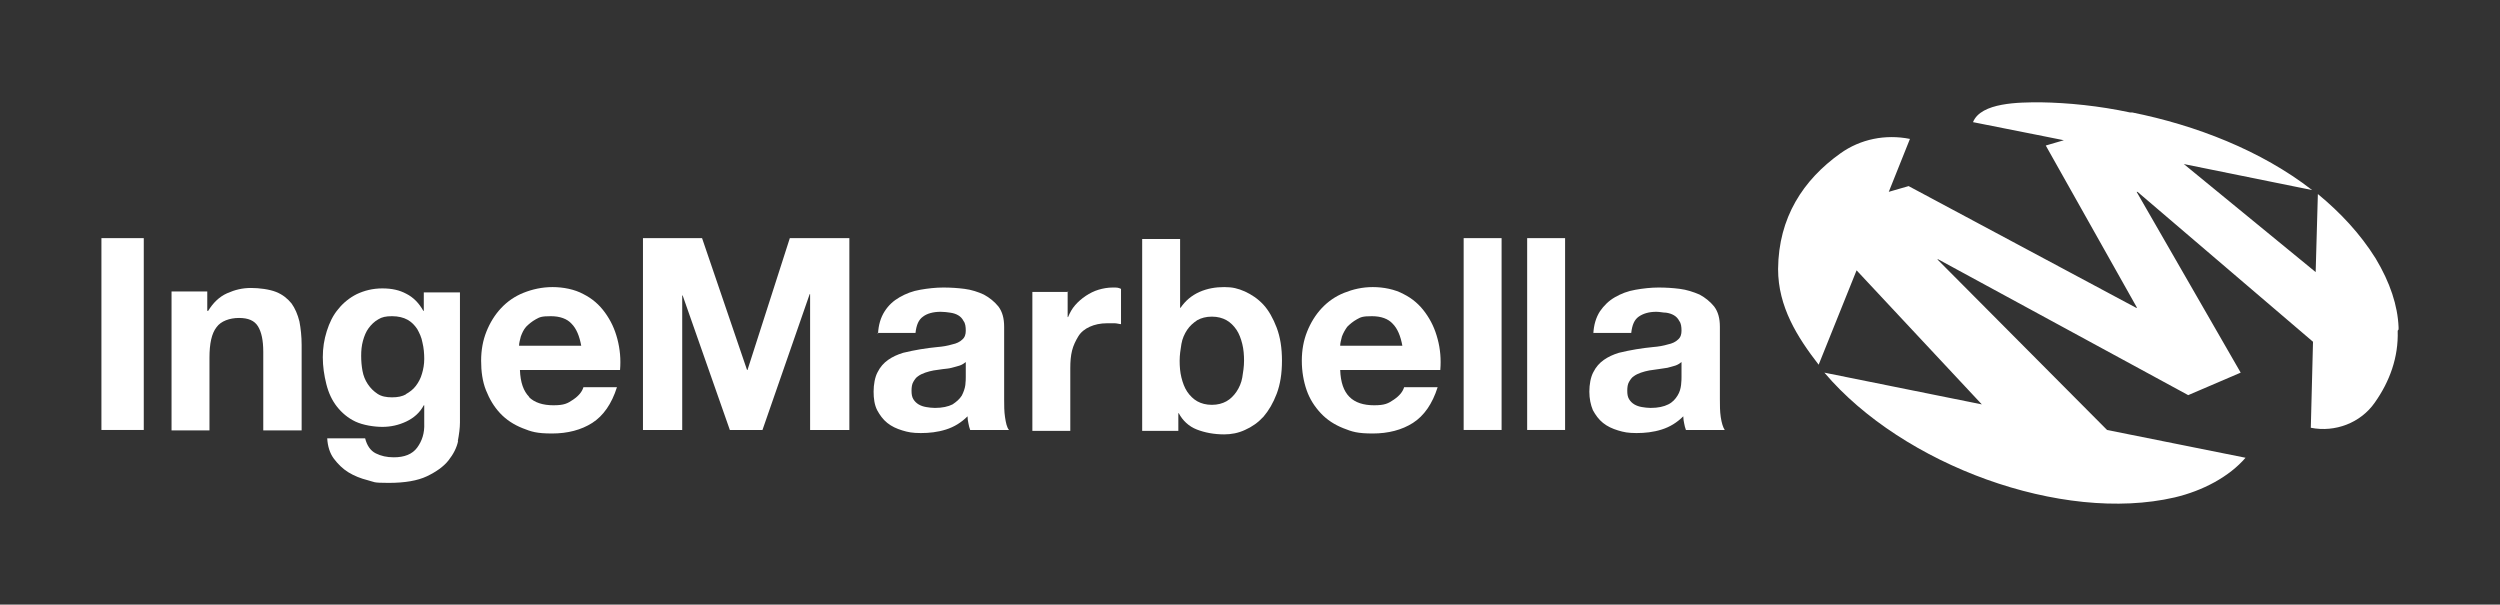
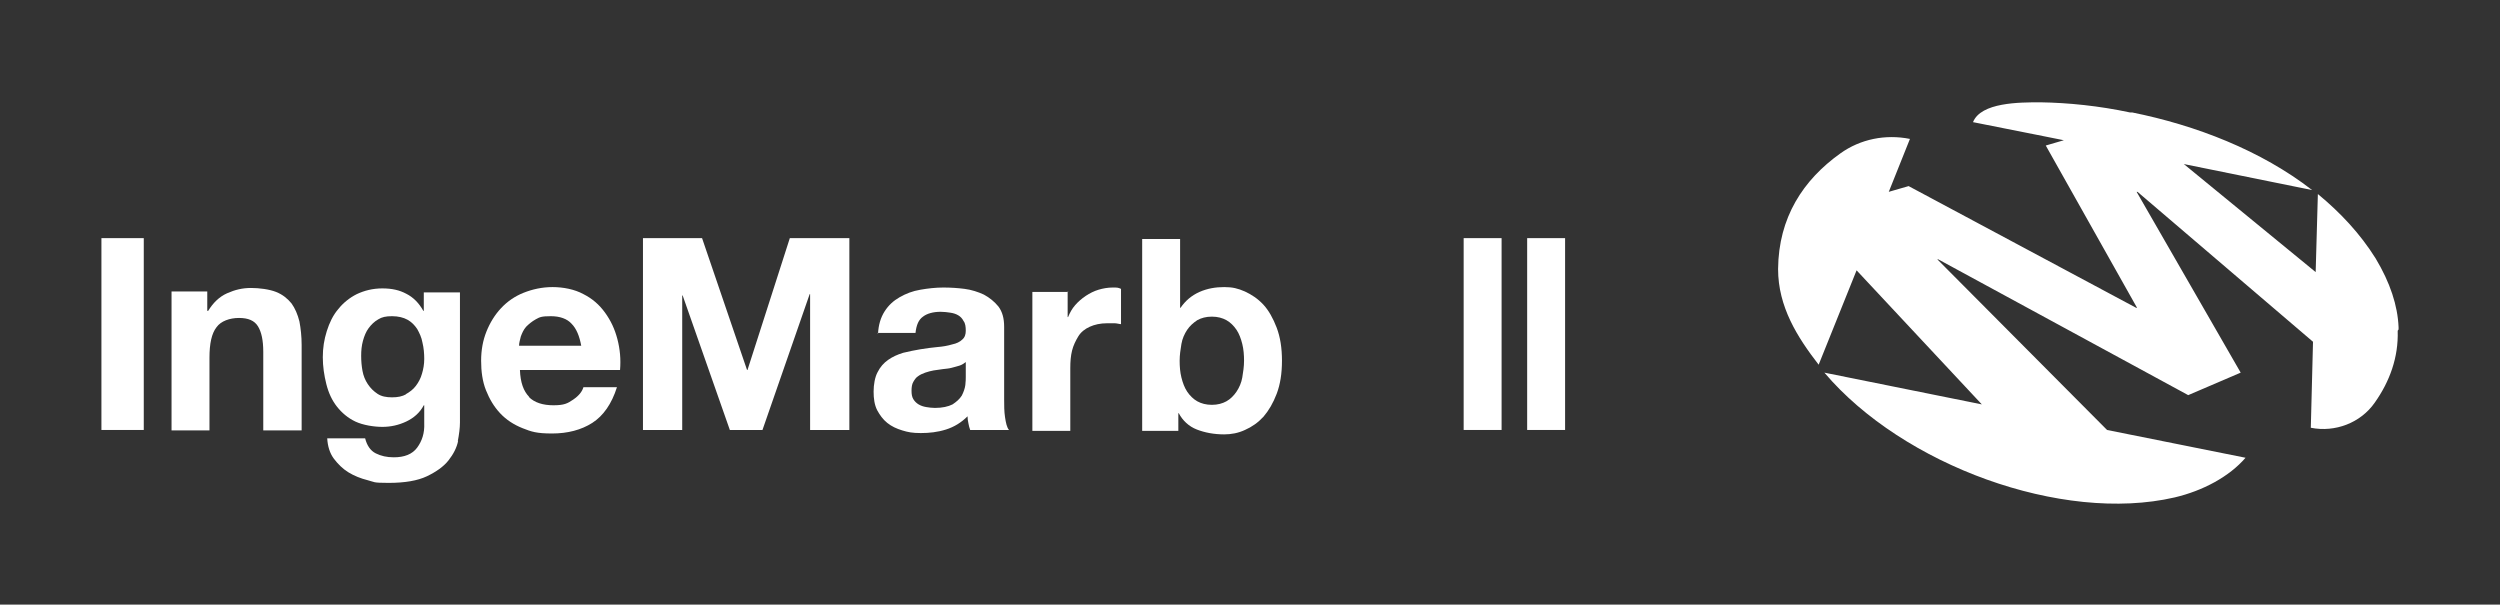
<svg xmlns="http://www.w3.org/2000/svg" version="1.1" viewBox="0 0 566.9 137.1">
  <rect x="0" y="0" width="566.9" height="137.1" fill="#333333" stroke="none" />
  <defs>
    <style>
      .cls-1 {
        fill: #fff;
      }

      .cls-2 {
        fill: none;
      }
    </style>
  </defs>
  <g>
    <g id="Layer_2">
      <g id="artes">
        <g>
          <rect class="cls-2" y="0" width="566.9" height="137.1" />
          <g>
            <g>
              <path class="cls-1" d="M32.6,54v43.5h-9.6v-43.5h9.6Z" />
              <path class="cls-1" d="M47,66.1v4.4h.2c1.1-1.8,2.5-3.2,4.3-4,1.8-.8,3.5-1.2,5.4-1.2s4.2.3,5.7.9c1.5.6,2.6,1.5,3.5,2.6.8,1.1,1.4,2.5,1.8,4.1.3,1.6.5,3.4.5,5.3v19.4h-8.7v-17.8c0-2.6-.4-4.5-1.2-5.8s-2.2-1.9-4.3-1.9-4.1.7-5.1,2.1c-1.1,1.4-1.6,3.7-1.6,6.9v16.5h-8.6v-31.5h8.2Z" />
              <path class="cls-1" d="M103.9,99.9c-.3,1.6-1.1,3.1-2.2,4.5-1.1,1.4-2.8,2.6-4.9,3.6s-5,1.5-8.7,1.5-3.1-.2-4.7-.6-3.1-1-4.4-1.8c-1.3-.8-2.4-1.9-3.3-3.1s-1.4-2.8-1.5-4.6h8.6c.4,1.6,1.2,2.8,2.4,3.4,1.2.6,2.5.9,4.1.9,2.4,0,4.2-.7,5.3-2.2s1.7-3.3,1.6-5.5v-4.1h-.1c-.9,1.7-2.3,2.9-4,3.7-1.7.8-3.5,1.2-5.4,1.2s-4.4-.4-6.1-1.2c-1.7-.8-3.1-2-4.2-3.4-1.1-1.4-1.9-3.1-2.4-5.1s-.8-4-.8-6.1.3-4,.9-5.9,1.4-3.6,2.6-5c1.1-1.4,2.6-2.6,4.2-3.4,1.7-.8,3.6-1.3,5.8-1.3s3.9.4,5.4,1.2c1.6.8,2.9,2.1,3.9,3.9h.1v-4.2h8.2v29.5c0,1.3-.2,2.7-.5,4.3h0ZM92,89.4c.9-.5,1.7-1.1,2.3-1.9.6-.8,1.1-1.7,1.4-2.8.3-1,.5-2.1.5-3.3s-.1-2.5-.4-3.7c-.2-1.2-.7-2.2-1.2-3.1-.6-.9-1.3-1.6-2.2-2.1-.9-.5-2.1-.8-3.5-.8s-2.3.2-3.1.7c-.9.5-1.6,1.2-2.2,2-.6.8-1,1.8-1.3,2.9-.3,1.1-.4,2.2-.4,3.4s.1,2.3.3,3.4c.2,1.1.6,2.1,1.2,3,.6.9,1.3,1.6,2.2,2.2.9.6,2,.8,3.3.8s2.3-.2,3.2-.7h0Z" />
              <path class="cls-1" d="M119.9,90c1.3,1.3,3.2,1.9,5.6,1.9s3.2-.4,4.5-1.3c1.3-.9,2-1.8,2.3-2.8h7.6c-1.2,3.8-3.1,6.5-5.6,8.1-2.5,1.6-5.6,2.4-9.1,2.4s-4.7-.4-6.7-1.2-3.7-1.9-5.1-3.4-2.4-3.2-3.2-5.2-1.1-4.3-1.1-6.7.4-4.6,1.2-6.6c.8-2,1.9-3.8,3.3-5.3,1.4-1.5,3.1-2.7,5.1-3.5,2-.8,4.2-1.3,6.6-1.3s5,.5,7,1.6c2,1,3.6,2.4,4.9,4.2,1.3,1.8,2.2,3.7,2.8,6s.8,4.6.6,7h-22.7c.1,2.8.8,4.8,2.1,6.1h0ZM129.6,73.4c-1-1.1-2.6-1.7-4.7-1.7s-2.5.2-3.4.7c-.9.5-1.6,1.1-2.2,1.7-.6.7-.9,1.4-1.2,2.2-.2.8-.4,1.5-.4,2.1h14.1c-.4-2.2-1.1-3.9-2.2-5h0Z" />
              <path class="cls-1" d="M159.2,54l10.2,29.9h.1l9.6-29.9h13.5v43.5h-8.9v-30.8h-.1l-10.7,30.8h-7.4l-10.7-30.5h-.1v30.5h-8.9v-43.5h13.5,0Z" />
              <path class="cls-1" d="M199.1,75.7c.1-2,.6-3.7,1.5-5.1s2-2.4,3.4-3.2c1.4-.8,2.9-1.4,4.7-1.7,1.7-.3,3.5-.5,5.2-.5s3.2.1,4.8.3c1.6.2,3.1.7,4.4,1.3,1.3.7,2.4,1.6,3.3,2.7.9,1.2,1.3,2.7,1.3,4.6v16.4c0,1.4,0,2.8.2,4.1s.4,2.3.9,2.9h-8.8c-.2-.5-.3-1-.4-1.5-.1-.5-.2-1-.2-1.6-1.4,1.4-3,2.4-4.9,3-1.9.6-3.8.8-5.7.8s-2.9-.2-4.2-.6c-1.3-.4-2.4-.9-3.4-1.7-1-.8-1.7-1.8-2.3-2.9-.6-1.2-.8-2.6-.8-4.2s.3-3.3.9-4.4c.6-1.2,1.4-2.1,2.4-2.8,1-.7,2.1-1.2,3.4-1.6,1.3-.3,2.6-.6,3.9-.8,1.3-.2,2.6-.4,3.8-.5,1.3-.1,2.4-.3,3.4-.6,1-.2,1.8-.6,2.3-1.1.6-.5.8-1.2.8-2,0-.9-.1-1.7-.5-2.2-.3-.6-.7-1-1.2-1.3-.5-.3-1.1-.5-1.8-.6s-1.4-.2-2.2-.2c-1.7,0-3.1.4-4,1.1-1,.7-1.5,1.9-1.7,3.7h-8.6,0ZM219,82.1c-.4.3-.8.6-1.4.8s-1.1.3-1.8.5-1.3.2-2,.3-1.4.2-2.1.3c-.6.1-1.3.3-1.9.5-.6.2-1.2.5-1.6.8-.5.3-.8.8-1.1,1.3-.3.5-.4,1.2-.4,2s.1,1.4.4,1.9c.3.5.7.9,1.2,1.2.5.3,1.1.5,1.7.6.6.1,1.3.2,2,.2,1.7,0,3-.3,4-.8.9-.6,1.6-1.2,2.1-2,.4-.8.7-1.6.8-2.4.1-.8.1-1.5.1-1.9v-3.2h0Z" />
              <path class="cls-1" d="M242.1,66.1v5.8h.1c.4-1,.9-1.9,1.6-2.7s1.5-1.5,2.4-2.1c.9-.6,1.9-1.1,2.9-1.4s2.1-.5,3.2-.5,1.2,0,1.9.3v8c-.4,0-.9-.2-1.5-.2s-1.1,0-1.6,0c-1.6,0-2.9.3-4,.8s-2,1.2-2.6,2.2-1.1,2-1.4,3.2c-.3,1.2-.4,2.5-.4,4v14.2h-8.6v-31.5h8.2Z" />
              <path class="cls-1" d="M267.6,54v15.8h.1c1.1-1.6,2.5-2.8,4.3-3.6,1.8-.8,3.7-1.1,5.6-1.1s3.1.3,4.7,1c1.5.7,2.9,1.6,4.2,3,1.2,1.3,2.2,3.1,3,5.2.8,2.1,1.2,4.6,1.2,7.5s-.4,5.4-1.2,7.5-1.8,3.8-3,5.2c-1.2,1.3-2.6,2.3-4.2,3-1.5.7-3.1,1-4.7,1-2.3,0-4.4-.4-6.2-1.1-1.8-.7-3.2-2-4.1-3.7h-.1v4h-8.2v-43.5h8.6ZM281.7,78c-.3-1.2-.7-2.3-1.3-3.2-.6-.9-1.4-1.7-2.3-2.2s-2-.8-3.3-.8-2.4.3-3.3.8c-.9.6-1.7,1.3-2.3,2.2-.6.9-1.1,2-1.3,3.2s-.4,2.5-.4,3.8.1,2.6.4,3.8c.3,1.2.7,2.3,1.3,3.2s1.4,1.7,2.3,2.2,2,.8,3.3.8,2.4-.3,3.3-.8,1.7-1.3,2.3-2.2,1.1-2,1.3-3.2.4-2.5.4-3.8-.1-2.6-.4-3.8Z" />
-               <path class="cls-1" d="M306,90c1.3,1.3,3.2,1.9,5.6,1.9s3.2-.4,4.5-1.3c1.3-.9,2-1.8,2.3-2.8h7.6c-1.2,3.8-3.1,6.5-5.6,8.1-2.5,1.6-5.6,2.4-9.1,2.4s-4.7-.4-6.7-1.2c-2-.8-3.7-1.9-5.1-3.4s-2.5-3.2-3.2-5.2-1.1-4.3-1.1-6.7.4-4.6,1.2-6.6,1.9-3.8,3.3-5.3c1.4-1.5,3.1-2.7,5.1-3.5s4.1-1.3,6.5-1.3,5,.5,7,1.6c2,1,3.6,2.4,4.9,4.2,1.3,1.8,2.2,3.7,2.8,6,.6,2.2.8,4.6.6,7h-22.7c.1,2.8.8,4.8,2.1,6.1h0ZM315.8,73.4c-1-1.1-2.6-1.7-4.7-1.7s-2.5.2-3.4.7c-.9.5-1.6,1.1-2.2,1.7-.5.7-.9,1.4-1.2,2.2-.2.8-.4,1.5-.4,2.1h14.1c-.4-2.2-1.1-3.9-2.2-5Z" />
              <path class="cls-1" d="M340.5,54v43.5h-8.6v-43.5h8.6Z" />
              <path class="cls-1" d="M354.9,54v43.5h-8.6v-43.5h8.6Z" />
-               <path class="cls-1" d="M361.3,75.7c.1-2,.6-3.7,1.5-5.1.9-1.3,2-2.4,3.4-3.2,1.4-.8,2.9-1.4,4.7-1.7,1.7-.3,3.5-.5,5.2-.5s3.2.1,4.8.3c1.6.2,3.1.7,4.5,1.3,1.3.7,2.4,1.6,3.3,2.7.9,1.2,1.3,2.7,1.3,4.6v16.4c0,1.4,0,2.8.2,4.1s.5,2.3.9,2.9h-8.8c-.2-.5-.3-1-.4-1.5-.1-.5-.2-1-.2-1.6-1.4,1.4-3,2.4-4.9,3s-3.8.8-5.7.8-2.9-.2-4.2-.6c-1.3-.4-2.4-.9-3.4-1.7-1-.8-1.7-1.8-2.3-2.9-.5-1.2-.8-2.6-.8-4.2s.3-3.3.9-4.4c.6-1.2,1.4-2.1,2.4-2.8,1-.7,2.1-1.2,3.4-1.6,1.3-.3,2.6-.6,3.9-.8s2.6-.4,3.8-.5c1.3-.1,2.4-.3,3.4-.6,1-.2,1.8-.6,2.3-1.1.6-.5.8-1.2.8-2,0-.9-.1-1.7-.5-2.2-.3-.6-.7-1-1.2-1.3-.5-.3-1.1-.5-1.8-.6-.7,0-1.4-.2-2.2-.2-1.7,0-3,.4-4,1.1-1,.7-1.5,1.9-1.7,3.7h-8.6,0ZM381.3,82.1c-.4.3-.8.6-1.4.8s-1.1.3-1.8.5c-.6.1-1.3.2-2,.3s-1.4.2-2.1.3c-.6.1-1.3.3-1.9.5-.6.2-1.2.5-1.6.8-.5.3-.8.8-1.1,1.3-.3.5-.4,1.2-.4,2s.1,1.4.4,1.9c.3.5.7.9,1.2,1.2.5.3,1.1.5,1.7.6s1.3.2,2,.2c1.7,0,3-.3,4-.8s1.6-1.2,2.1-2,.7-1.6.8-2.4c.1-.8.1-1.5.1-1.9v-3.2h0Z" />
            </g>
            <path class="cls-1" d="M543.9,74.7v-.5c-.2-4.9-1.9-10.1-5.2-15.6-3.5-5.6-8-10.4-13.1-14.6l-.5,17.7-29.9-24.5,29.1,5.9c-11.6-9-26.4-14.7-40.8-17.6h-.5c-7-1.5-14-2.2-20.3-2.3-4.8,0-13.5,0-15.3,4.5h0l14.1,2.8,6.5,1.3-4.1,1.2,20.7,36.8h-.2c0,0-51.6-27.6-51.6-27.6l-4.5,1.3,4.8-12h0c-5.5-1.1-11.2,0-15.8,3.3-8.4,6-14,14.5-14.1,26.2,0,8.6,4.4,15.5,9.2,21.7l8.6-21.4,28.4,30.4-35.7-7.2c17.8,21,53.9,34.2,79.4,28.3,6.4-1.5,12.4-4.7,16.1-9l-31.4-6.3-38.5-38.7h.2c0,0,56.7,30.8,56.7,30.8l11.9-5.1-23.6-41h.2s39.8,34,39.8,34l-.5,19.5h0c5.5,1.1,11.3-1.1,14.5-5.7,3.4-4.8,5.4-10.3,5.2-16.3h0Z" />
          </g>
        </g>
      </g>
    </g>
  </g>
</svg>